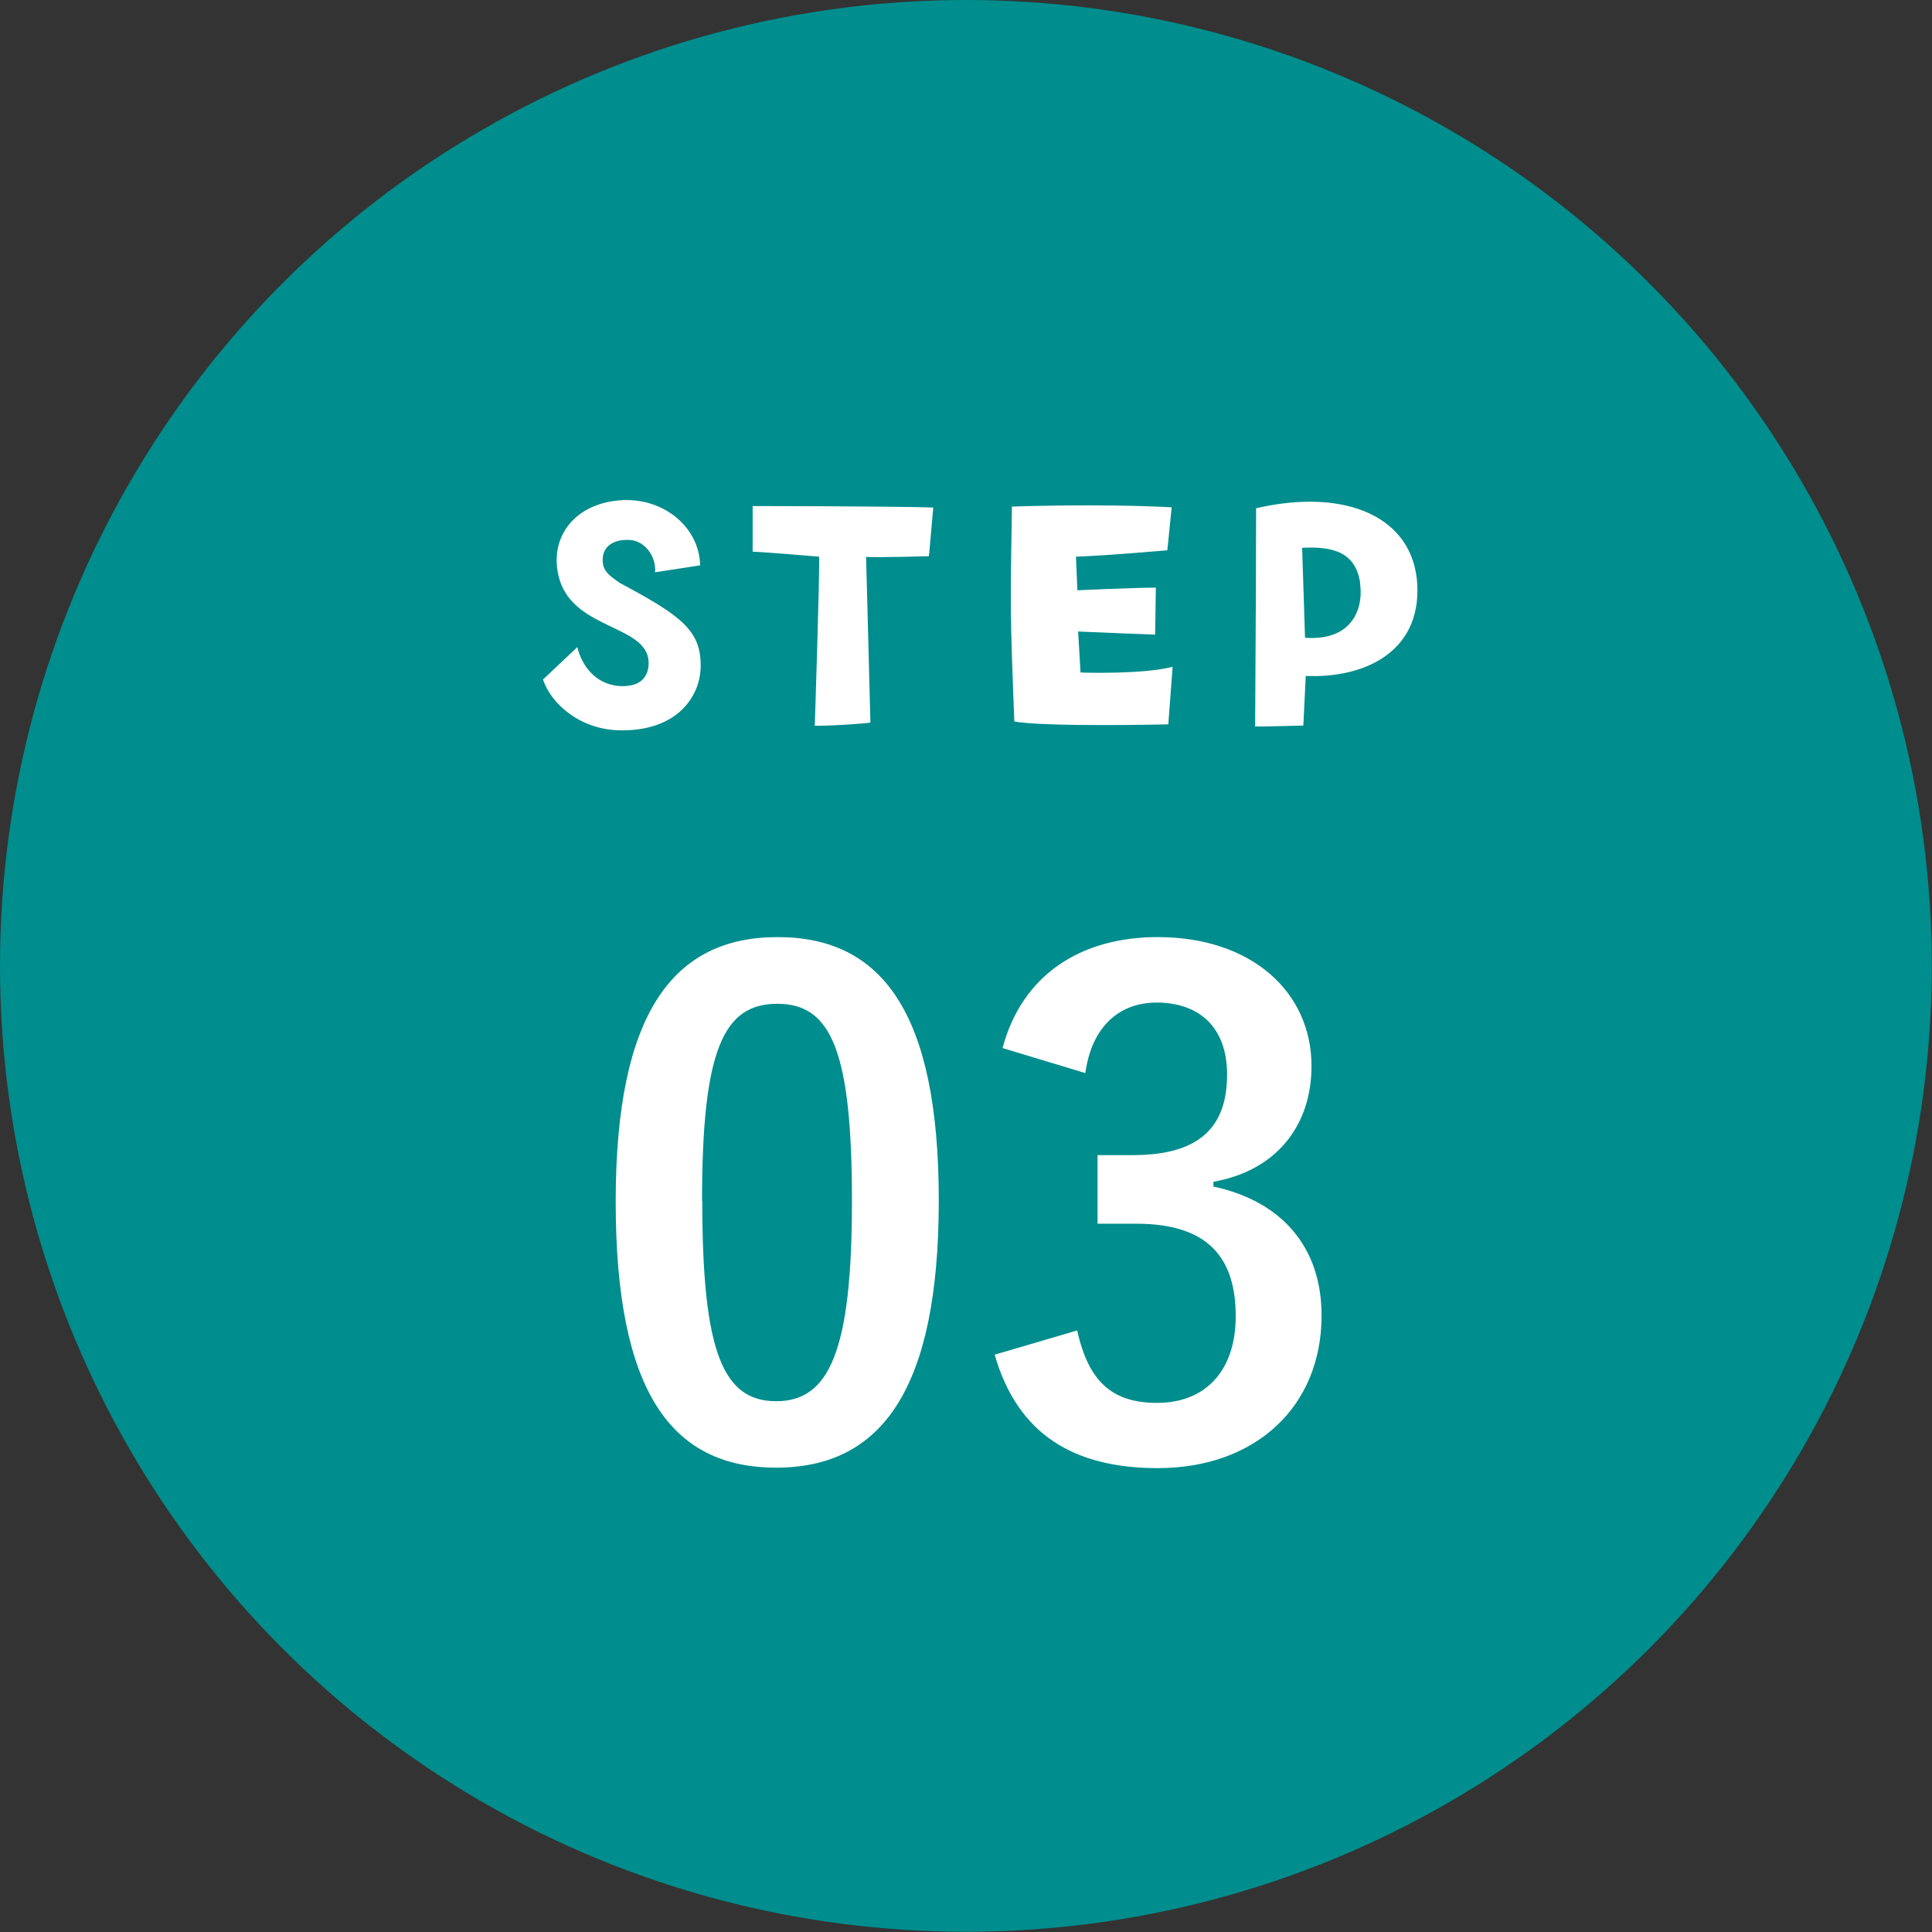
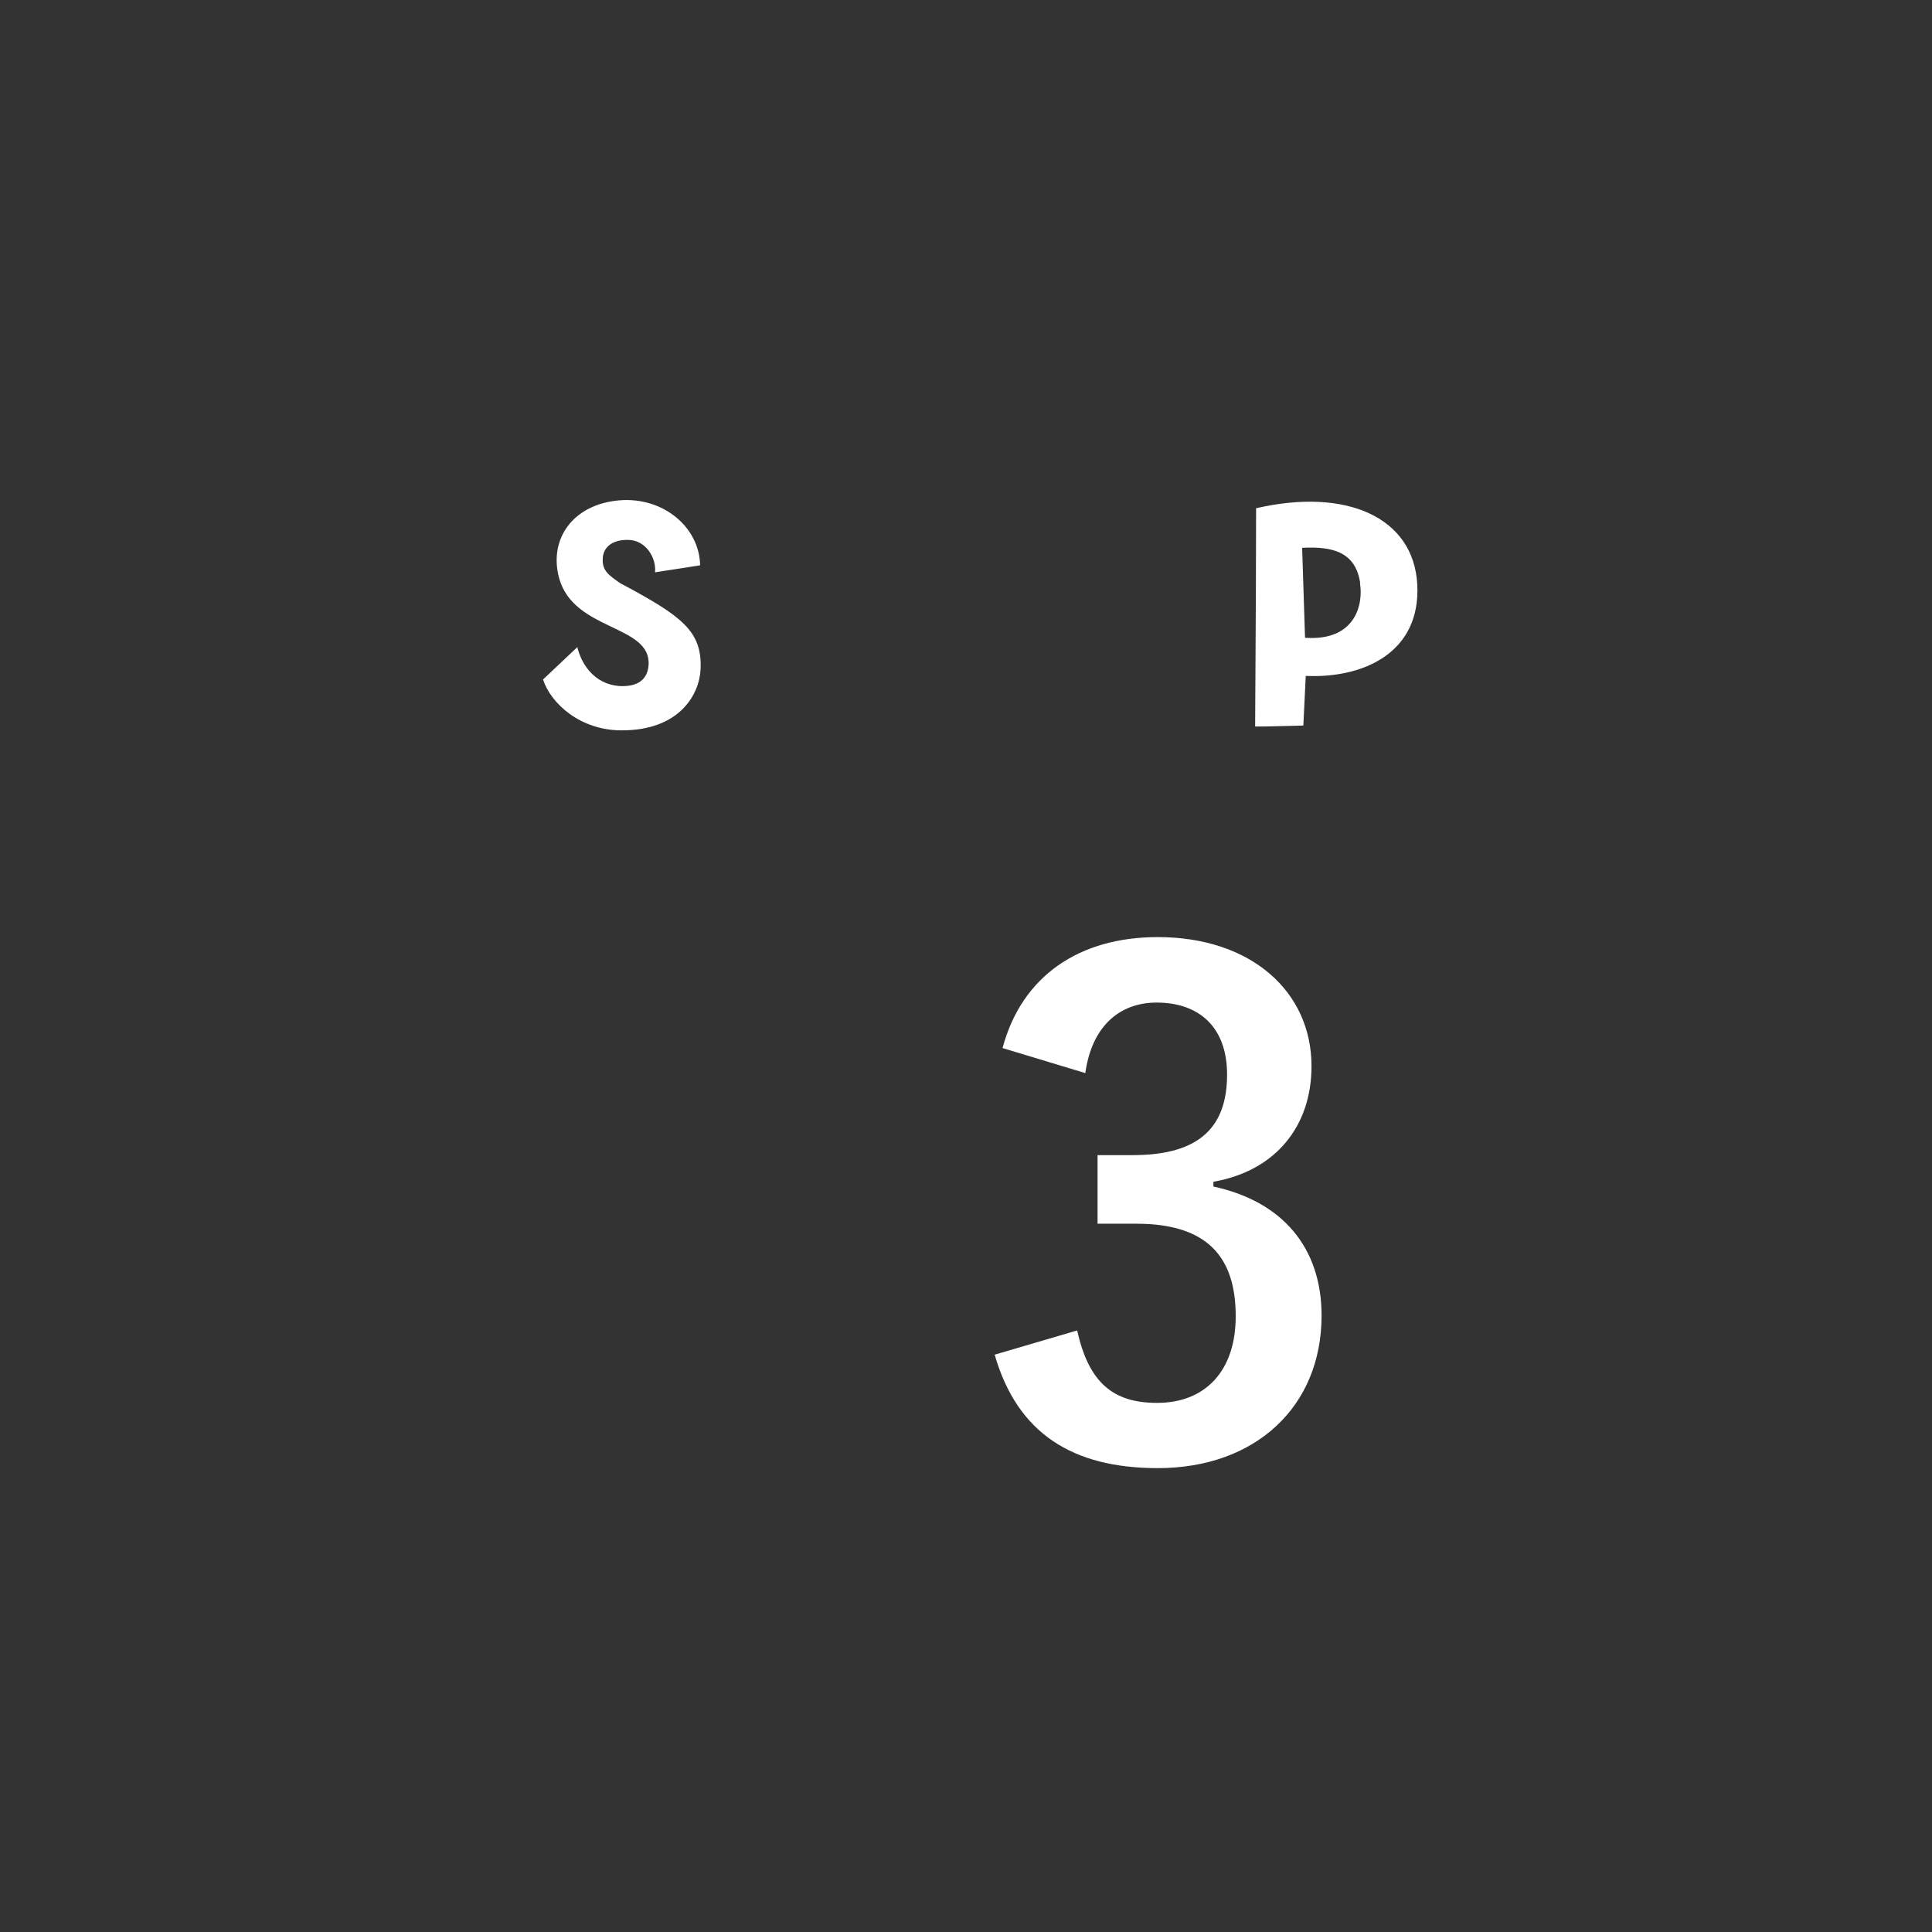
<svg xmlns="http://www.w3.org/2000/svg" id="_レイヤー_2" width="80.55" height="80.55" viewBox="0 0 80.55 80.55">
  <rect x="0" y="0" width="80.55" height="80.55" fill="#333333" stroke="none" />
  <defs>
    <style>.cls-1{fill:#008d8d;}.cls-2{fill:#fff;}</style>
  </defs>
  <g id="_レイヤー_1-2">
    <g>
-       <circle class="cls-1" cx="40.27" cy="40.27" r="40.27" />
      <g>
        <path class="cls-2" d="M25.91,30.45c-1.71,0-2.94-1.11-3.27-2.12l1.43-1.35c.18,.75,.73,1.53,1.72,1.62,.58,.04,1.19-.11,1.25-.86,.13-1.71-3.12-1.41-3.73-3.64-.44-1.62,.57-3.08,2.52-3.24,1.81-.15,3.33,1.11,3.36,2.71l-1.88,.29c.06-.6-.38-1.33-1.1-1.35-.61-.02-1.06,.25-1.08,.78-.03,.5,.25,.69,.72,1.02,2.59,1.38,3.42,2,3.36,3.57-.04,1.07-.88,2.58-3.3,2.57Z" />
-         <path class="cls-2" d="M36.11,23.22l.18,6.91s-1.25,.13-2.32,.13c0,0,.21-6.34,.18-7.05,0,0-2.08-.18-2.77-.21v-1.9s5.65,0,7.53,.06l-.18,2.03s-2.11,.06-2.61,.03Z" />
-         <path class="cls-2" d="M42.19,21.12s3.57-.13,6.66,.03l-.18,1.79s-2.27,.21-3.81,.27l.06,1.4s2.37-.11,3.27-.11l-.03,1.96s-2.38-.09-3.21-.13l.1,1.71s2.58,.09,3.84-.24l-.18,2.4s-5.11,.12-6.42-.12c-.18-4.67-.17-4.67-.1-8.96Z" />
        <path class="cls-2" d="M59.09,24.37c.15,2.87-2.29,3.92-4.65,3.81l-.1,2.07c-1.4,.03-1.31,.04-2.01,.04,.03-5.05,.04-7.03,.04-9.1,3.77-.87,6.57,.38,6.72,3.18Zm-2.38-.06c-.19-1.28-1.12-1.54-2.42-1.47l.12,3.75c2.1,.15,2.44-1.39,2.29-2.28Z" />
      </g>
      <g>
-         <path class="cls-2" d="M39.14,50.05c0,7.92-2.41,11.14-6.78,11.14s-6.69-3.16-6.69-11.09,2.44-11.03,6.75-11.03,6.72,3.08,6.72,10.98Zm-9.86,.03c0,6.3,.87,8.34,3.08,8.34s3.16-2.07,3.16-8.34-.87-8.23-3.11-8.23-3.14,1.9-3.14,8.23Z" />
        <path class="cls-2" d="M41.8,43.69c.81-3.02,3.22-4.62,6.47-4.62,3.89,0,6.41,2.27,6.41,5.38,0,2.52-1.51,4.37-4.09,4.82v.2c2.88,.62,4.51,2.55,4.51,5.38,0,3.78-2.74,6.36-6.83,6.36-3.53,0-5.85-1.43-6.8-4.73l3.44-1.01c.48,2.16,1.48,3.02,3.33,3.02,2.02,0,3.28-1.34,3.28-3.61,0-2.44-1.15-3.86-4.14-3.86h-1.62v-2.86h1.48c2.8,0,3.92-1.2,3.92-3.36,0-1.96-1.15-3-2.94-3-1.48,0-2.69,.92-2.97,2.94l-3.44-1.04Z" />
      </g>
    </g>
  </g>
</svg>